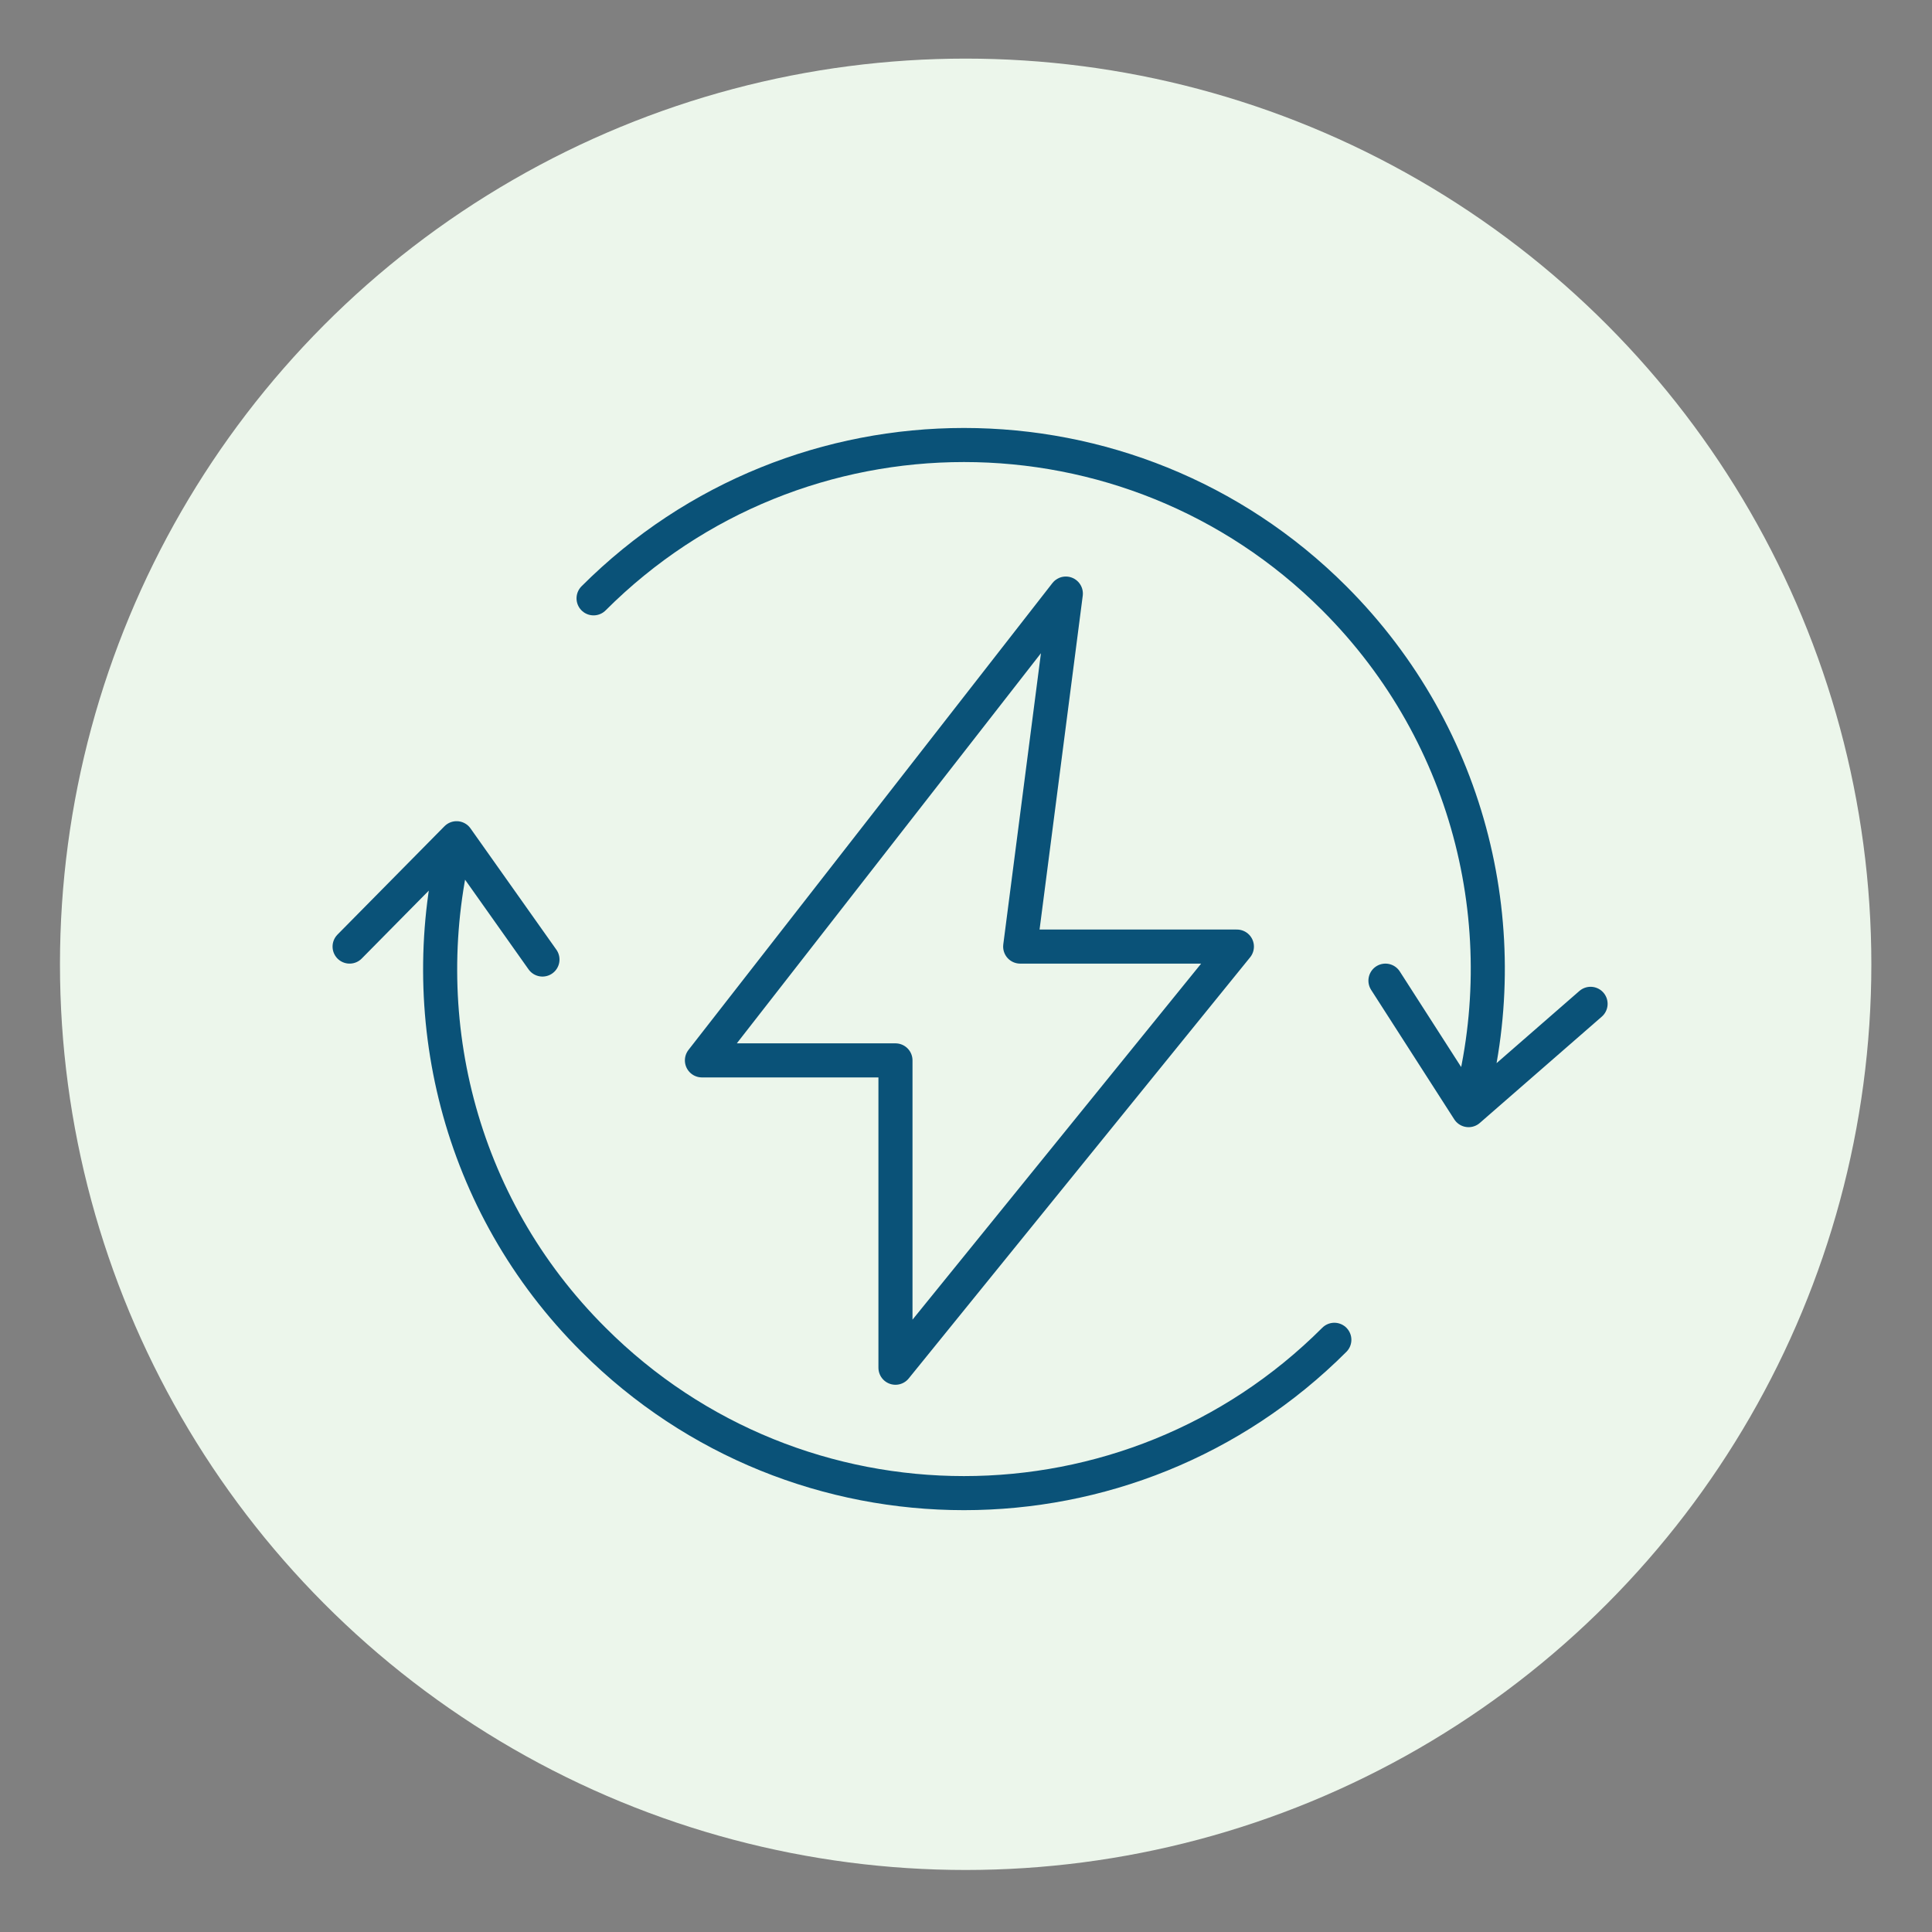
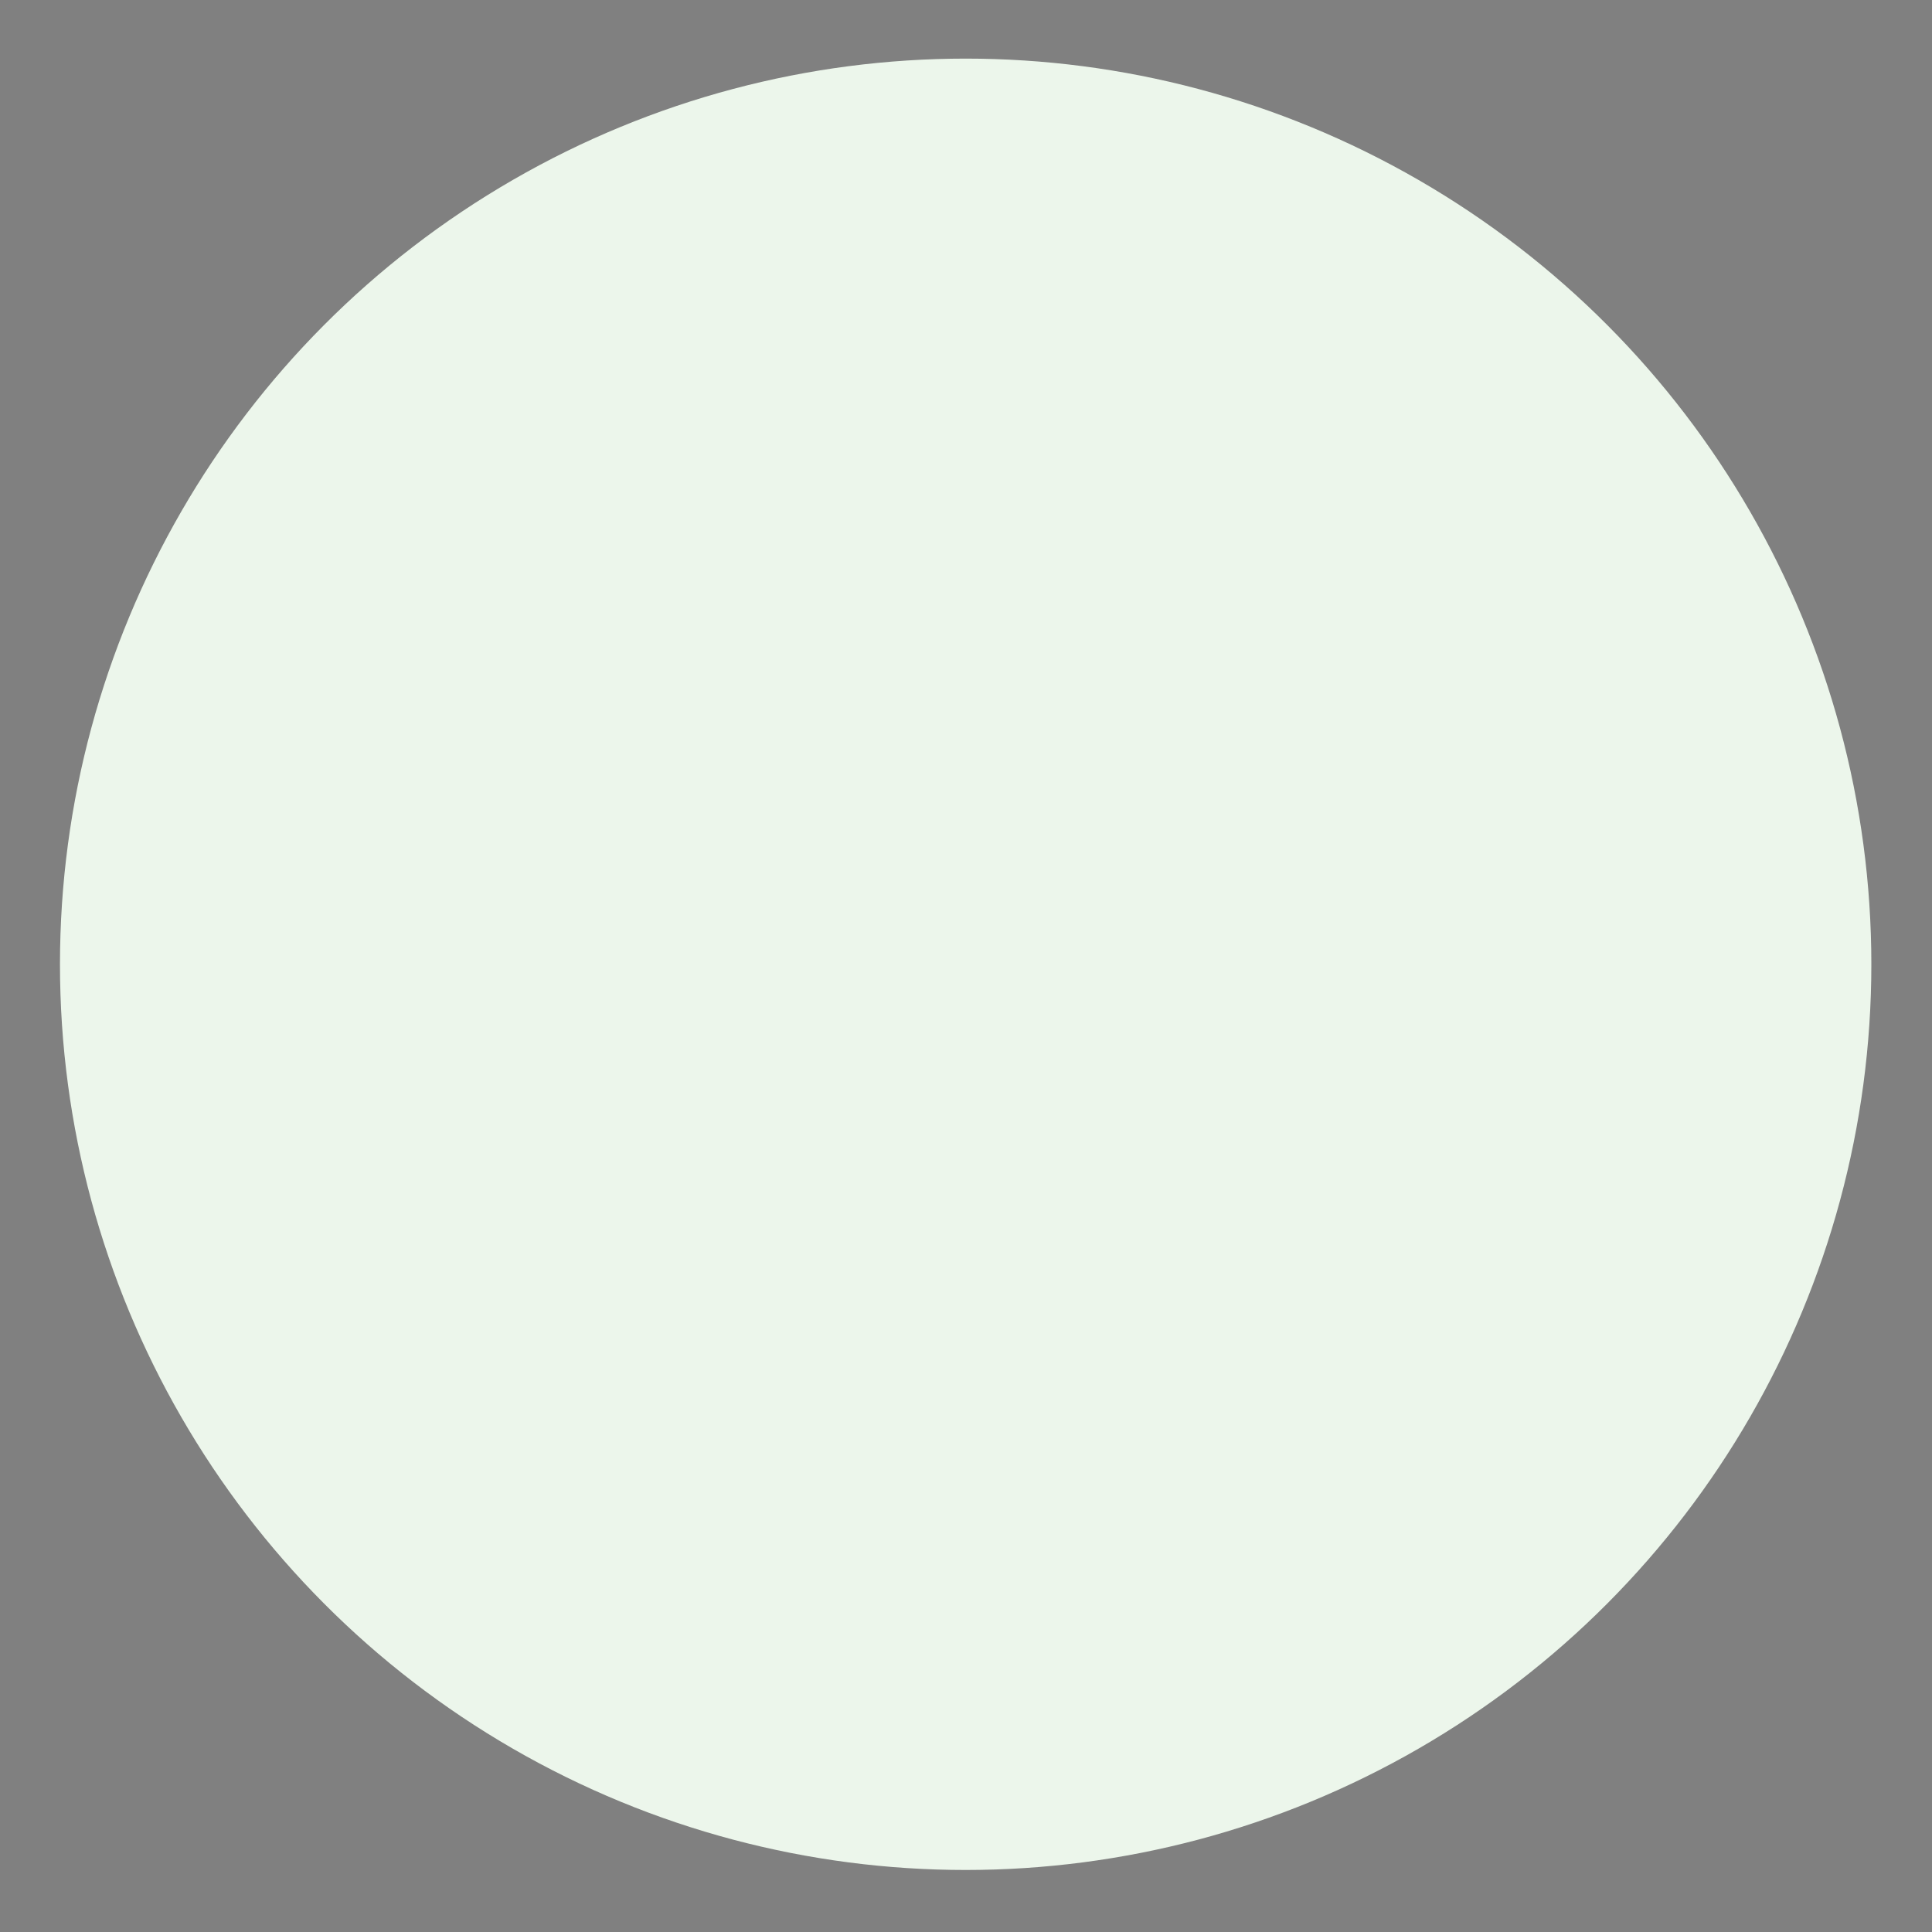
<svg xmlns="http://www.w3.org/2000/svg" version="1.1" id="Lag_1" x="0px" y="0px" viewBox="0 0 283.5 283.5" style="enable-background:new 0 0 283.5 283.5;" xml:space="preserve">
  <rect x="0" y="0" width="283.5" height="283.5" fill="#808080" stroke="none" />
  <style type="text/css">
	.st0{fill:#ECF6EB;}
	.st1{fill:none;stroke:#0A5278;stroke-width:5;stroke-linecap:round;stroke-linejoin:round;stroke-miterlimit:10;}
</style>
  <circle class="st0" cx="141.7" cy="141.5" r="132.9" />
-   <path id="_x36_" class="st1" d="M195.8,196.6c-30,30-78.7,30-108.7,0C67.1,176.7,60.5,148.5,67,123 M215.5,162.8  c7.2-25.8,0.6-54.7-19.7-75c-30-30-78.7-30-108.7,0 M203.3,143.9l12.2,19l17.9-15.6 M79.6,140.8L67,123l-15.7,15.9 M103,155.6h28.4  v45.1l50.1-61.8h-31.8l6.7-51.8L103,155.6z" />
</svg>